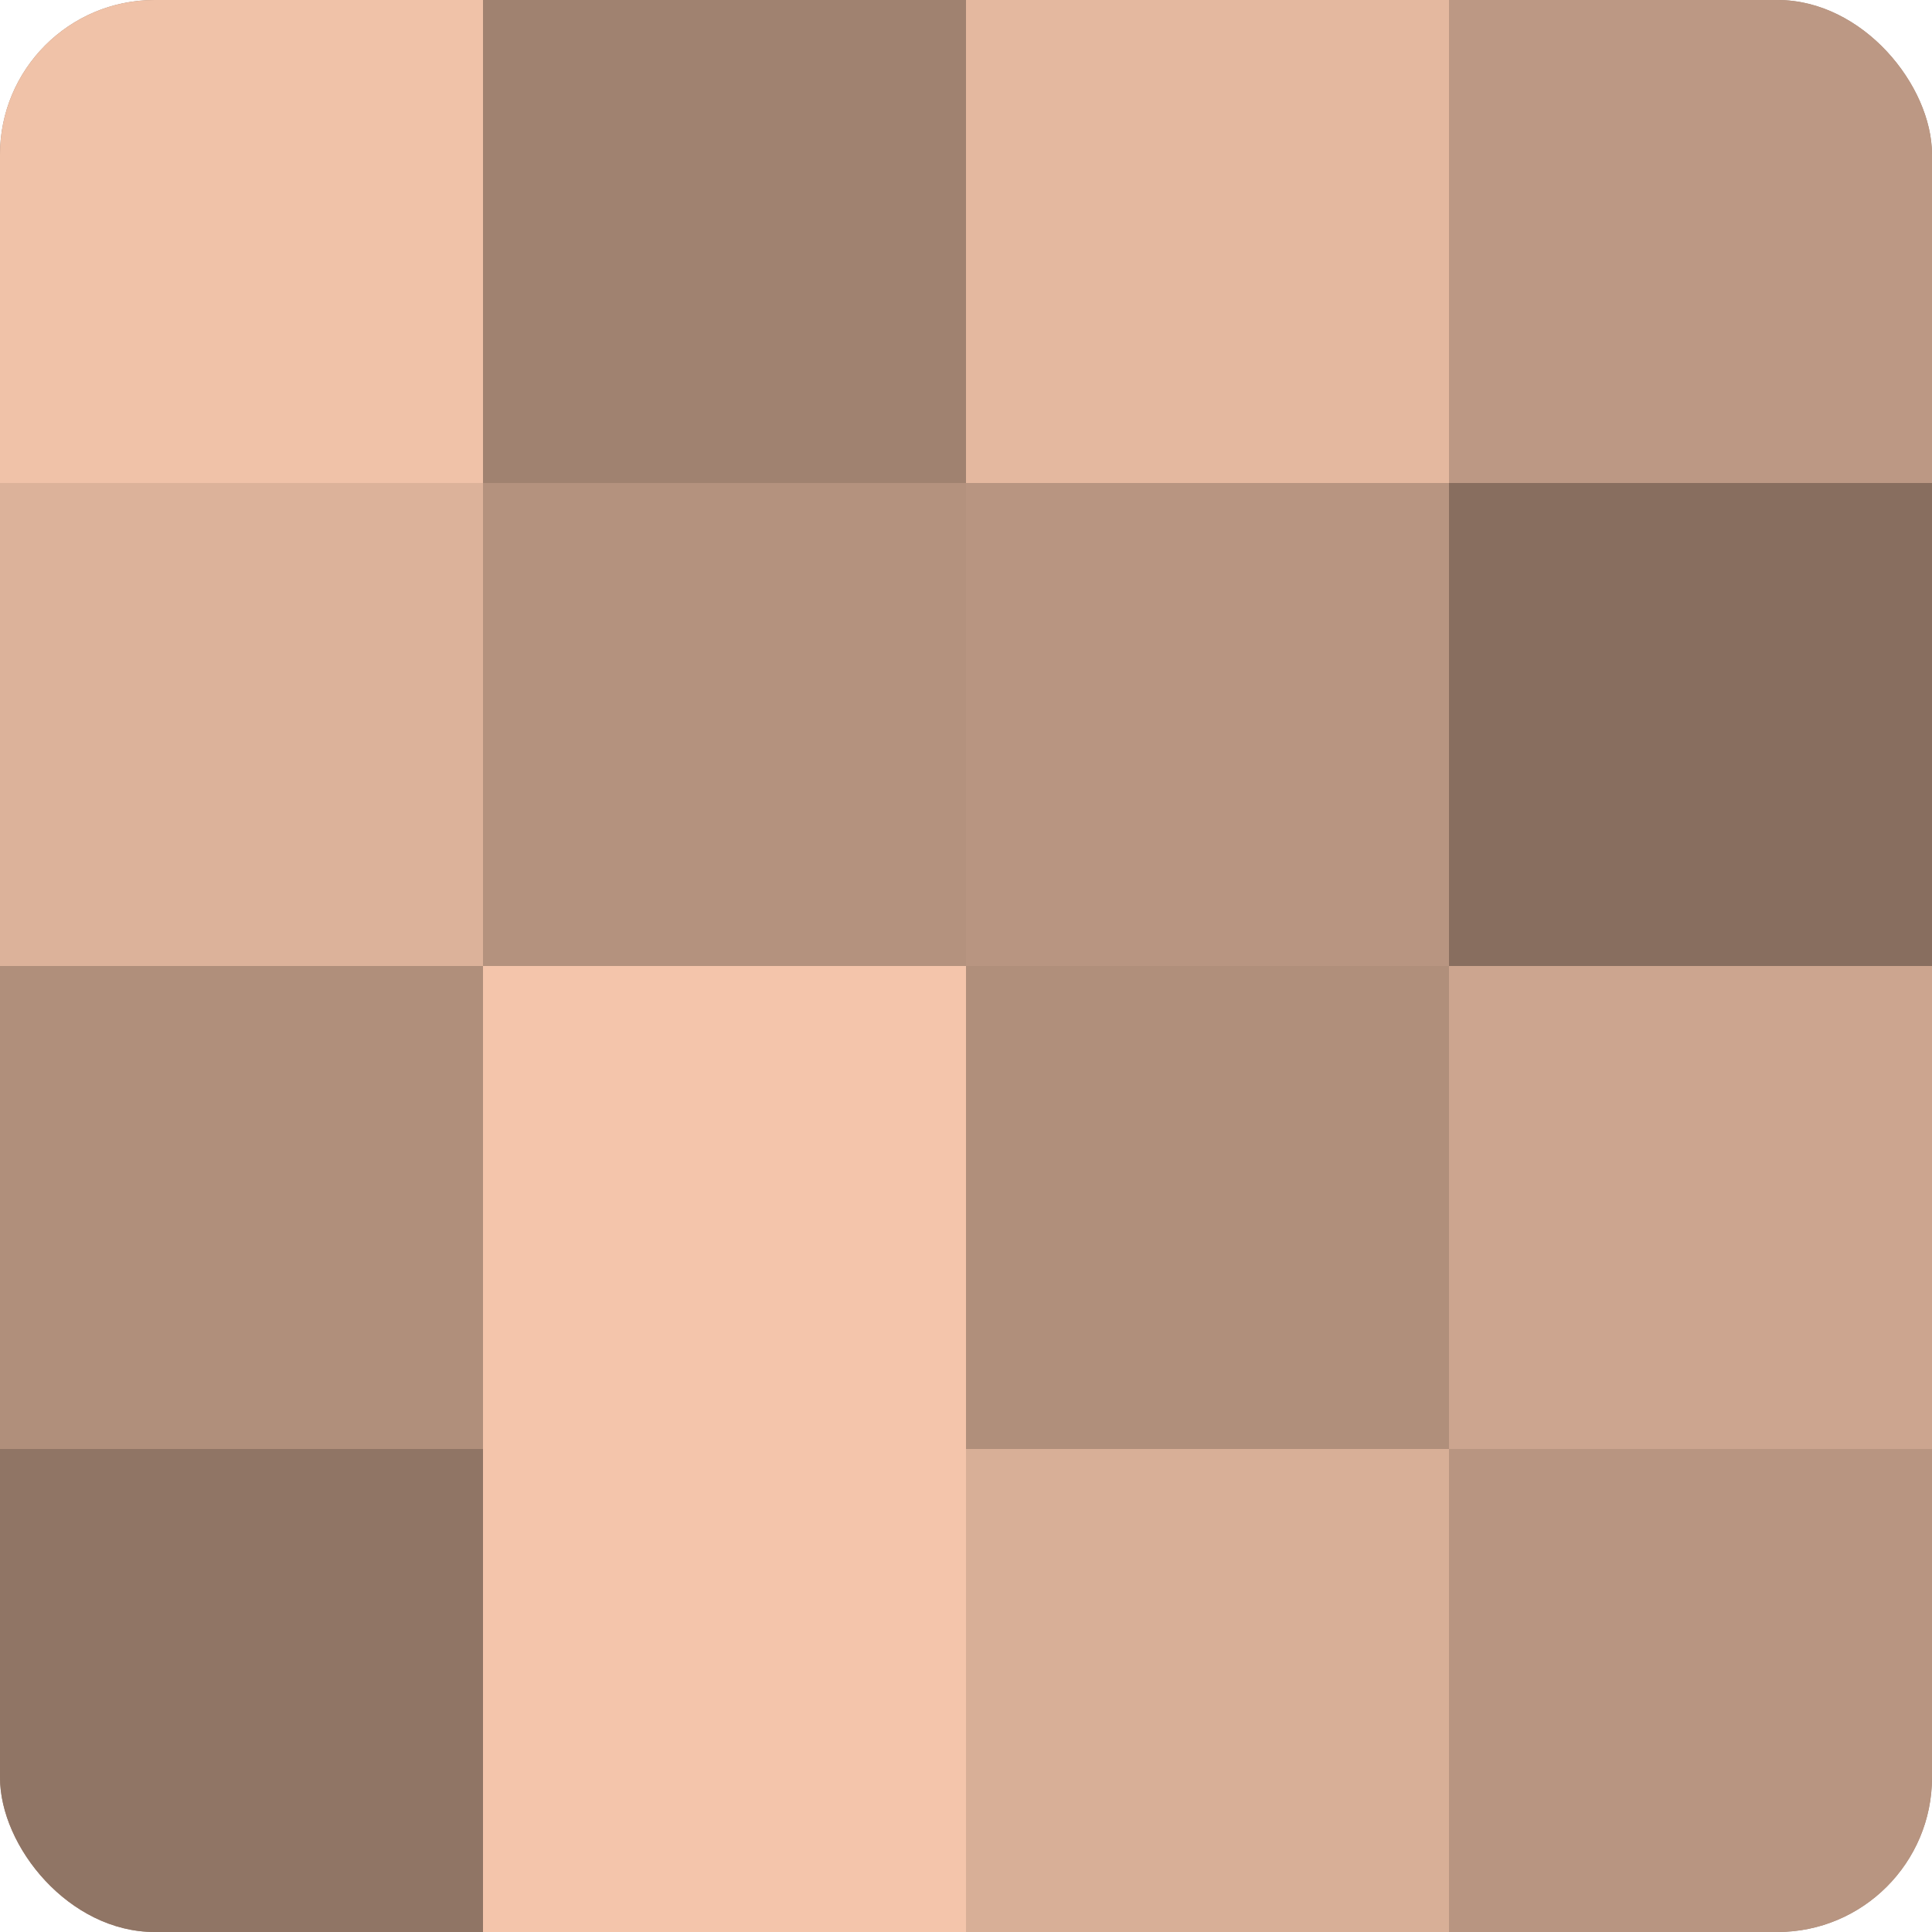
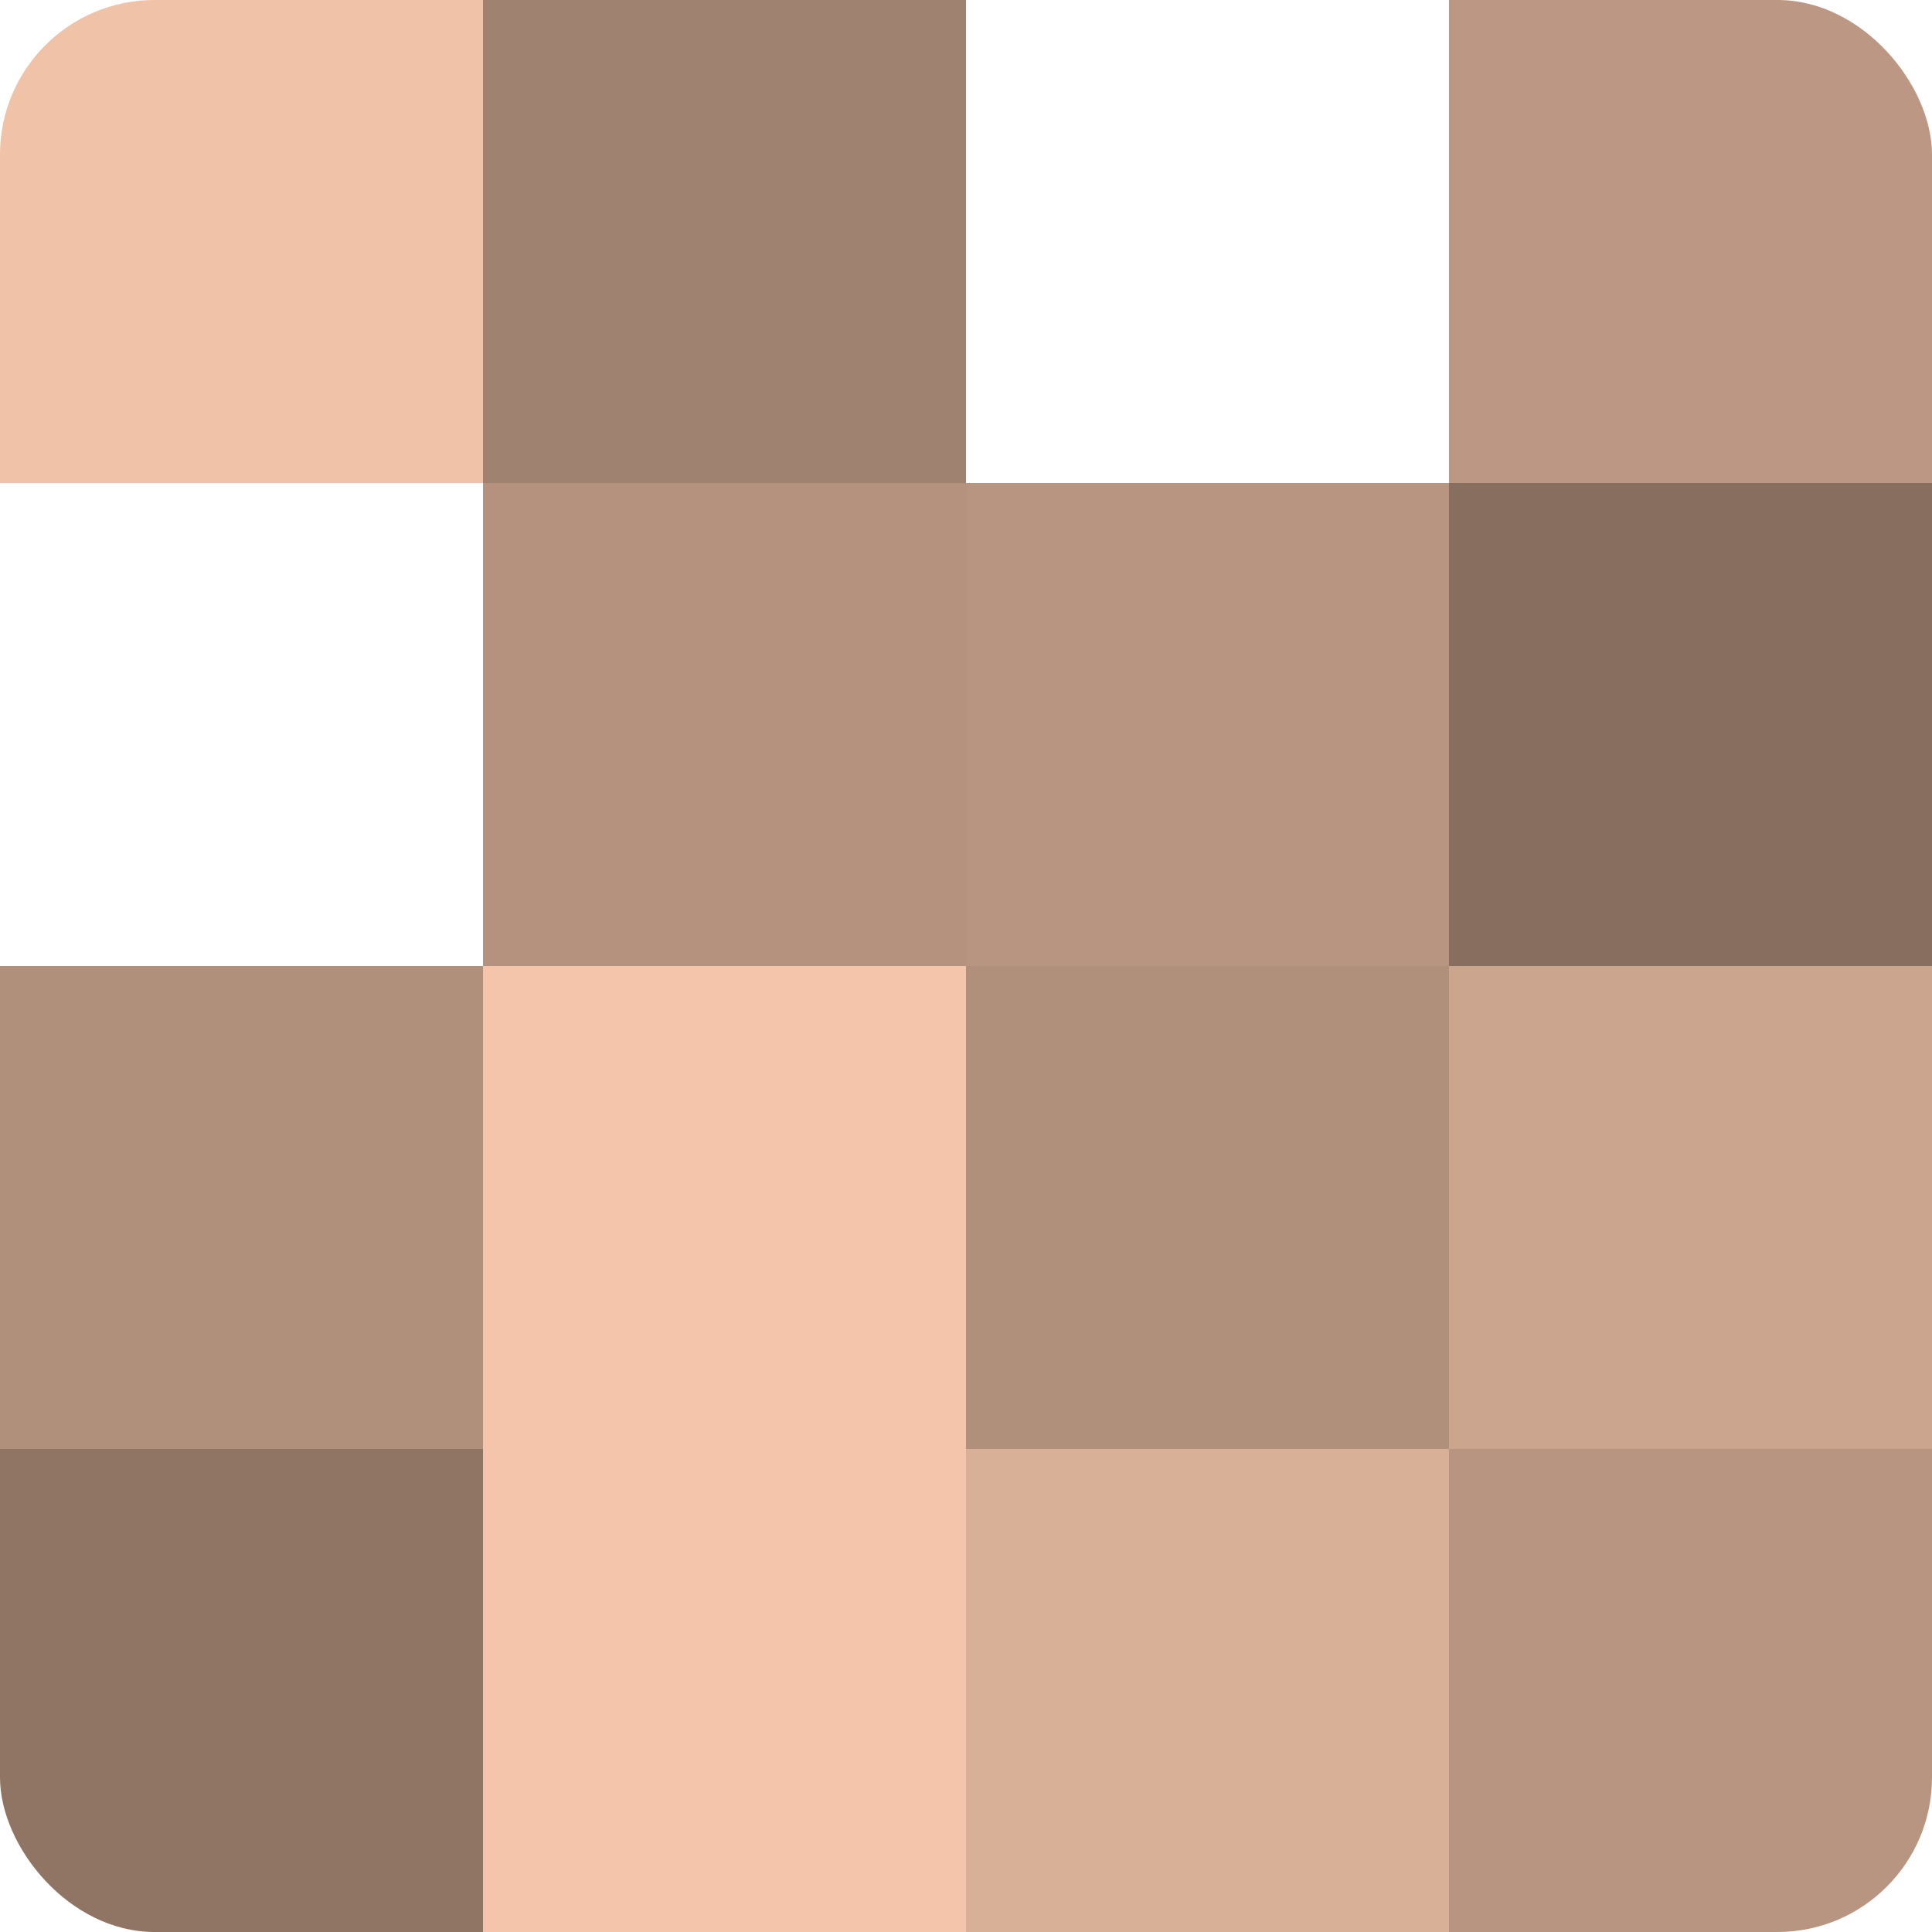
<svg xmlns="http://www.w3.org/2000/svg" width="60" height="60" viewBox="0 0 100 100" preserveAspectRatio="xMidYMid meet">
  <defs>
    <clipPath id="c" width="100" height="100">
      <rect width="100" height="100" rx="8" ry="8" />
    </clipPath>
  </defs>
  <g clip-path="url(#c)">
-     <rect width="100" height="100" fill="#a08270" />
    <rect width="25" height="25" fill="#f0c2a8" />
-     <rect y="25" width="25" height="25" fill="#dcb29a" />
    <rect y="50" width="25" height="25" fill="#b08f7b" />
    <rect y="75" width="25" height="25" fill="#907565" />
    <rect x="25" width="25" height="25" fill="#a08270" />
    <rect x="25" y="25" width="25" height="25" fill="#b4927e" />
    <rect x="25" y="50" width="25" height="25" fill="#f4c5ab" />
    <rect x="25" y="75" width="25" height="25" fill="#f4c5ab" />
-     <rect x="50" width="25" height="25" fill="#e4b89f" />
    <rect x="50" y="25" width="25" height="25" fill="#b89581" />
    <rect x="50" y="50" width="25" height="25" fill="#b08f7b" />
    <rect x="50" y="75" width="25" height="25" fill="#d8af97" />
    <rect x="75" width="25" height="25" fill="#bc9884" />
    <rect x="75" y="25" width="25" height="25" fill="#886e5f" />
    <rect x="75" y="50" width="25" height="25" fill="#cca58f" />
    <rect x="75" y="75" width="25" height="25" fill="#b89581" />
  </g>
</svg>